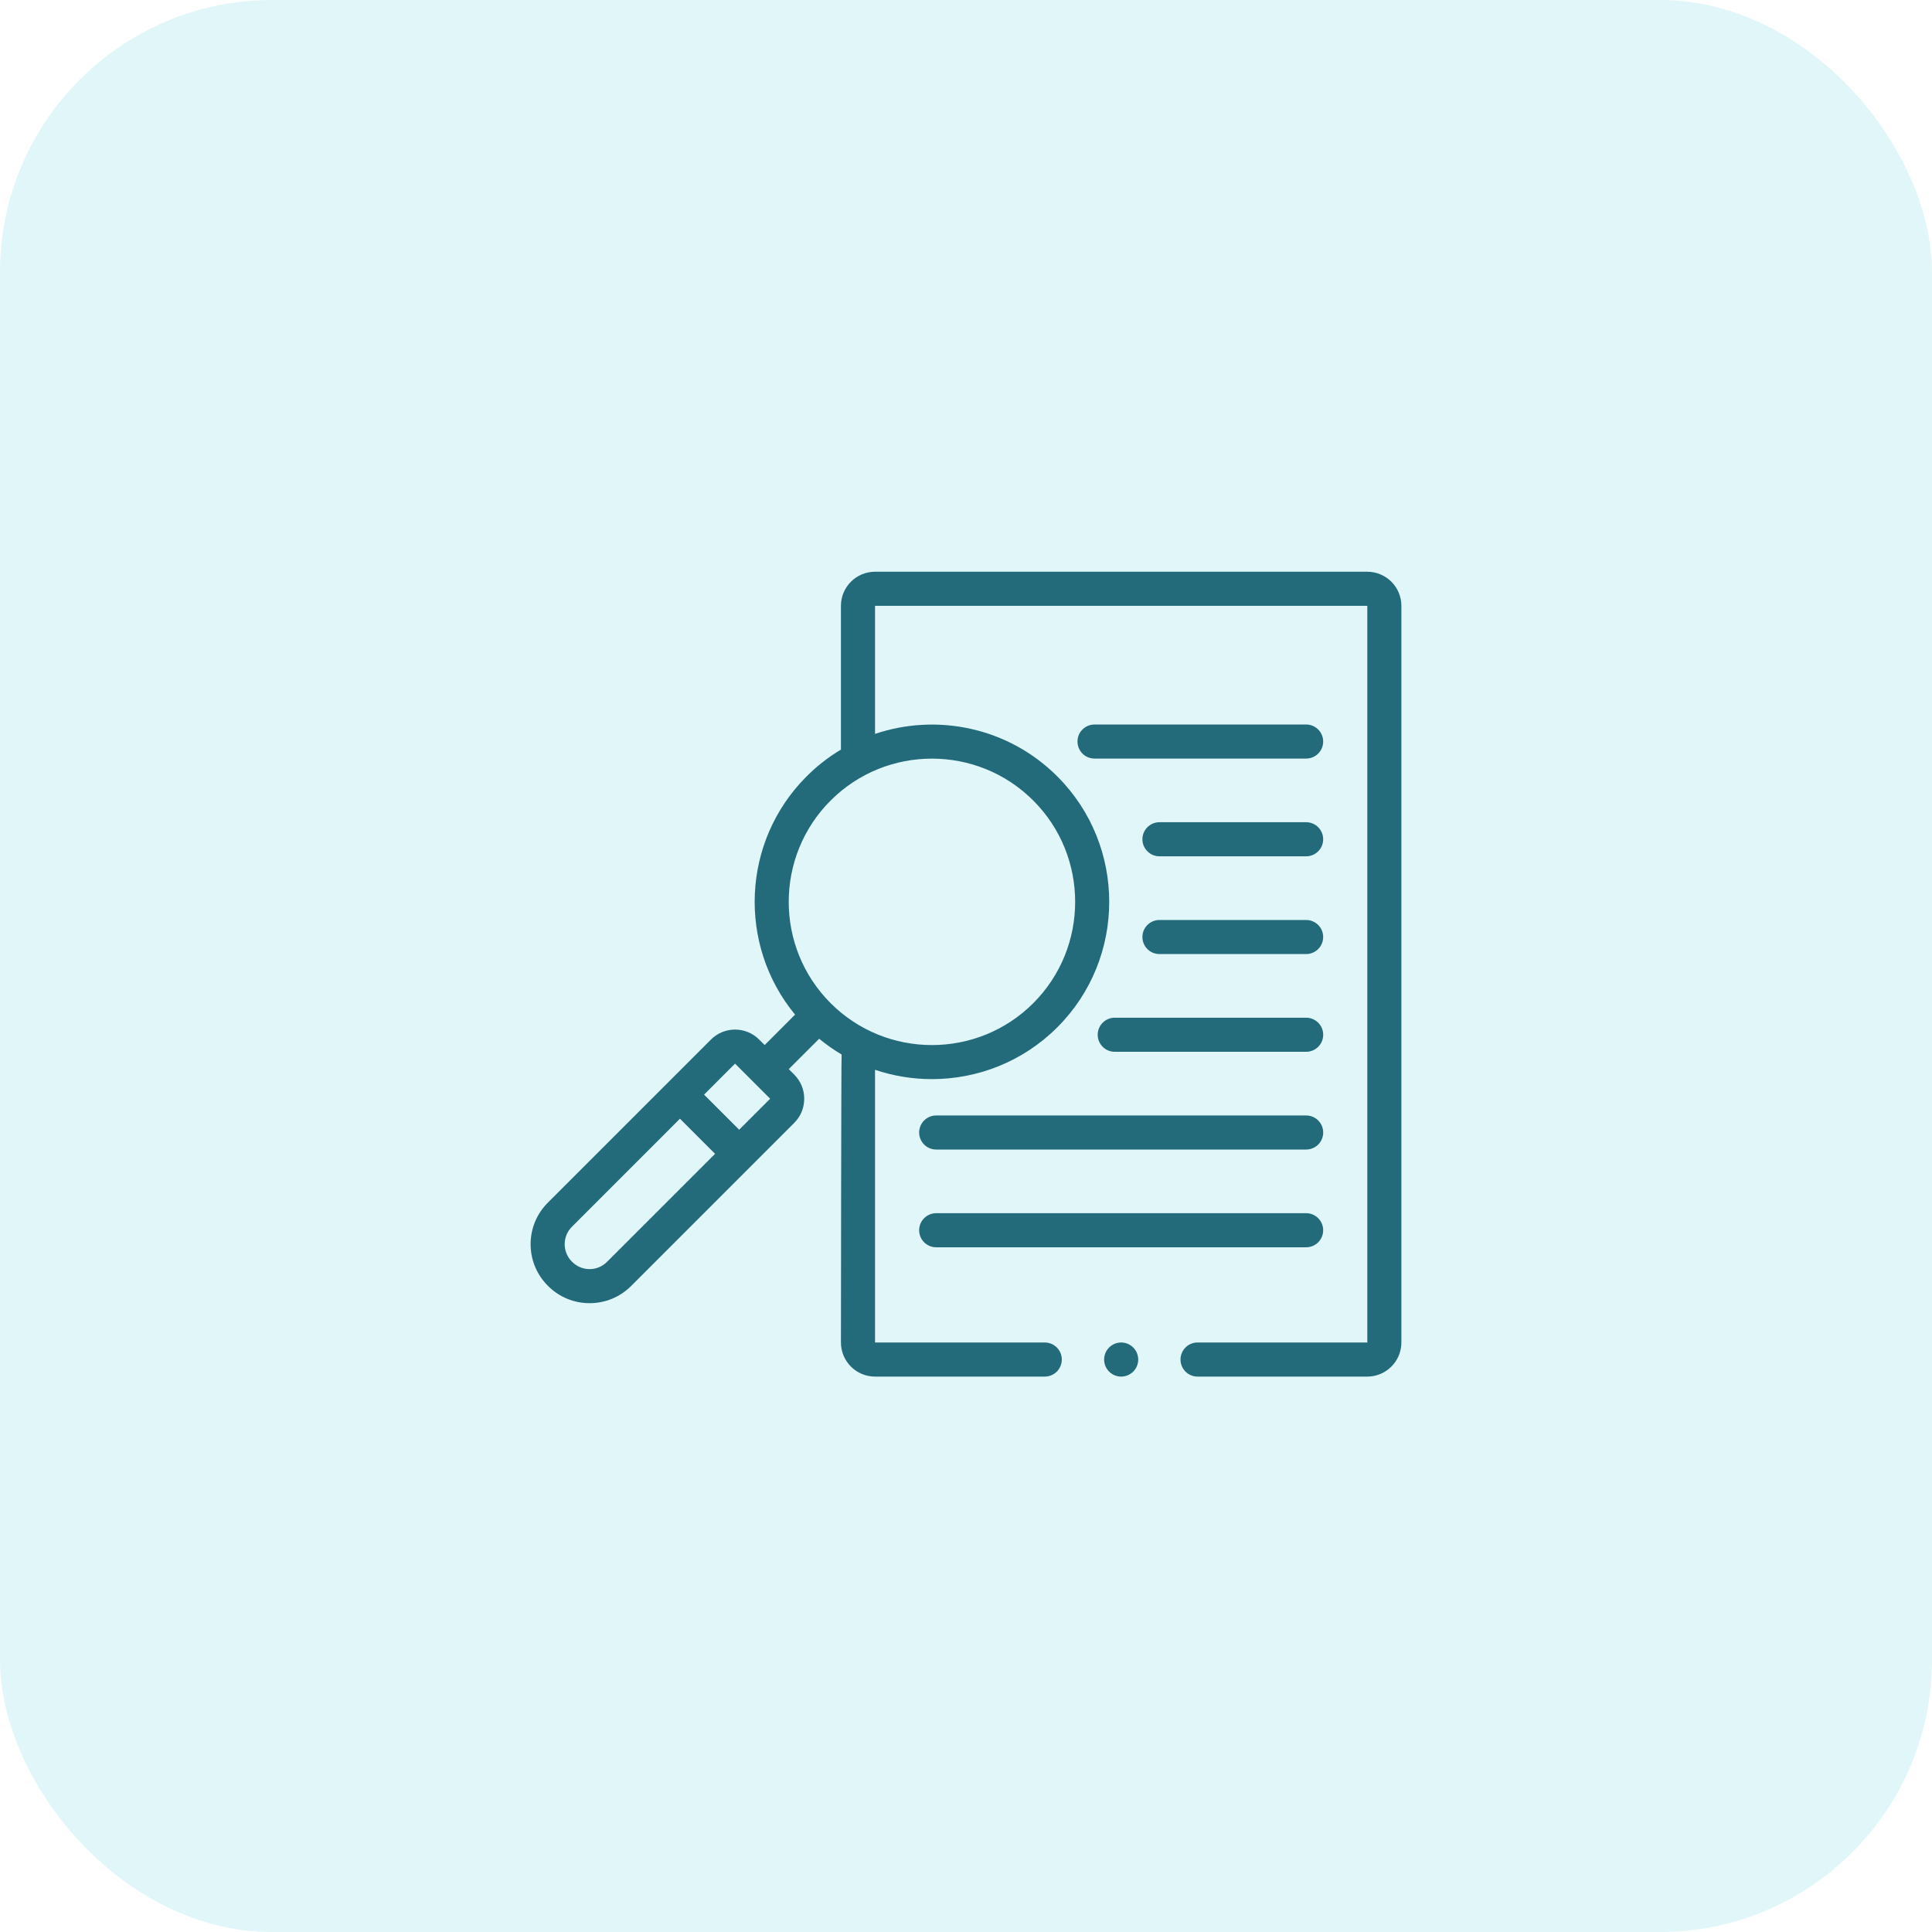
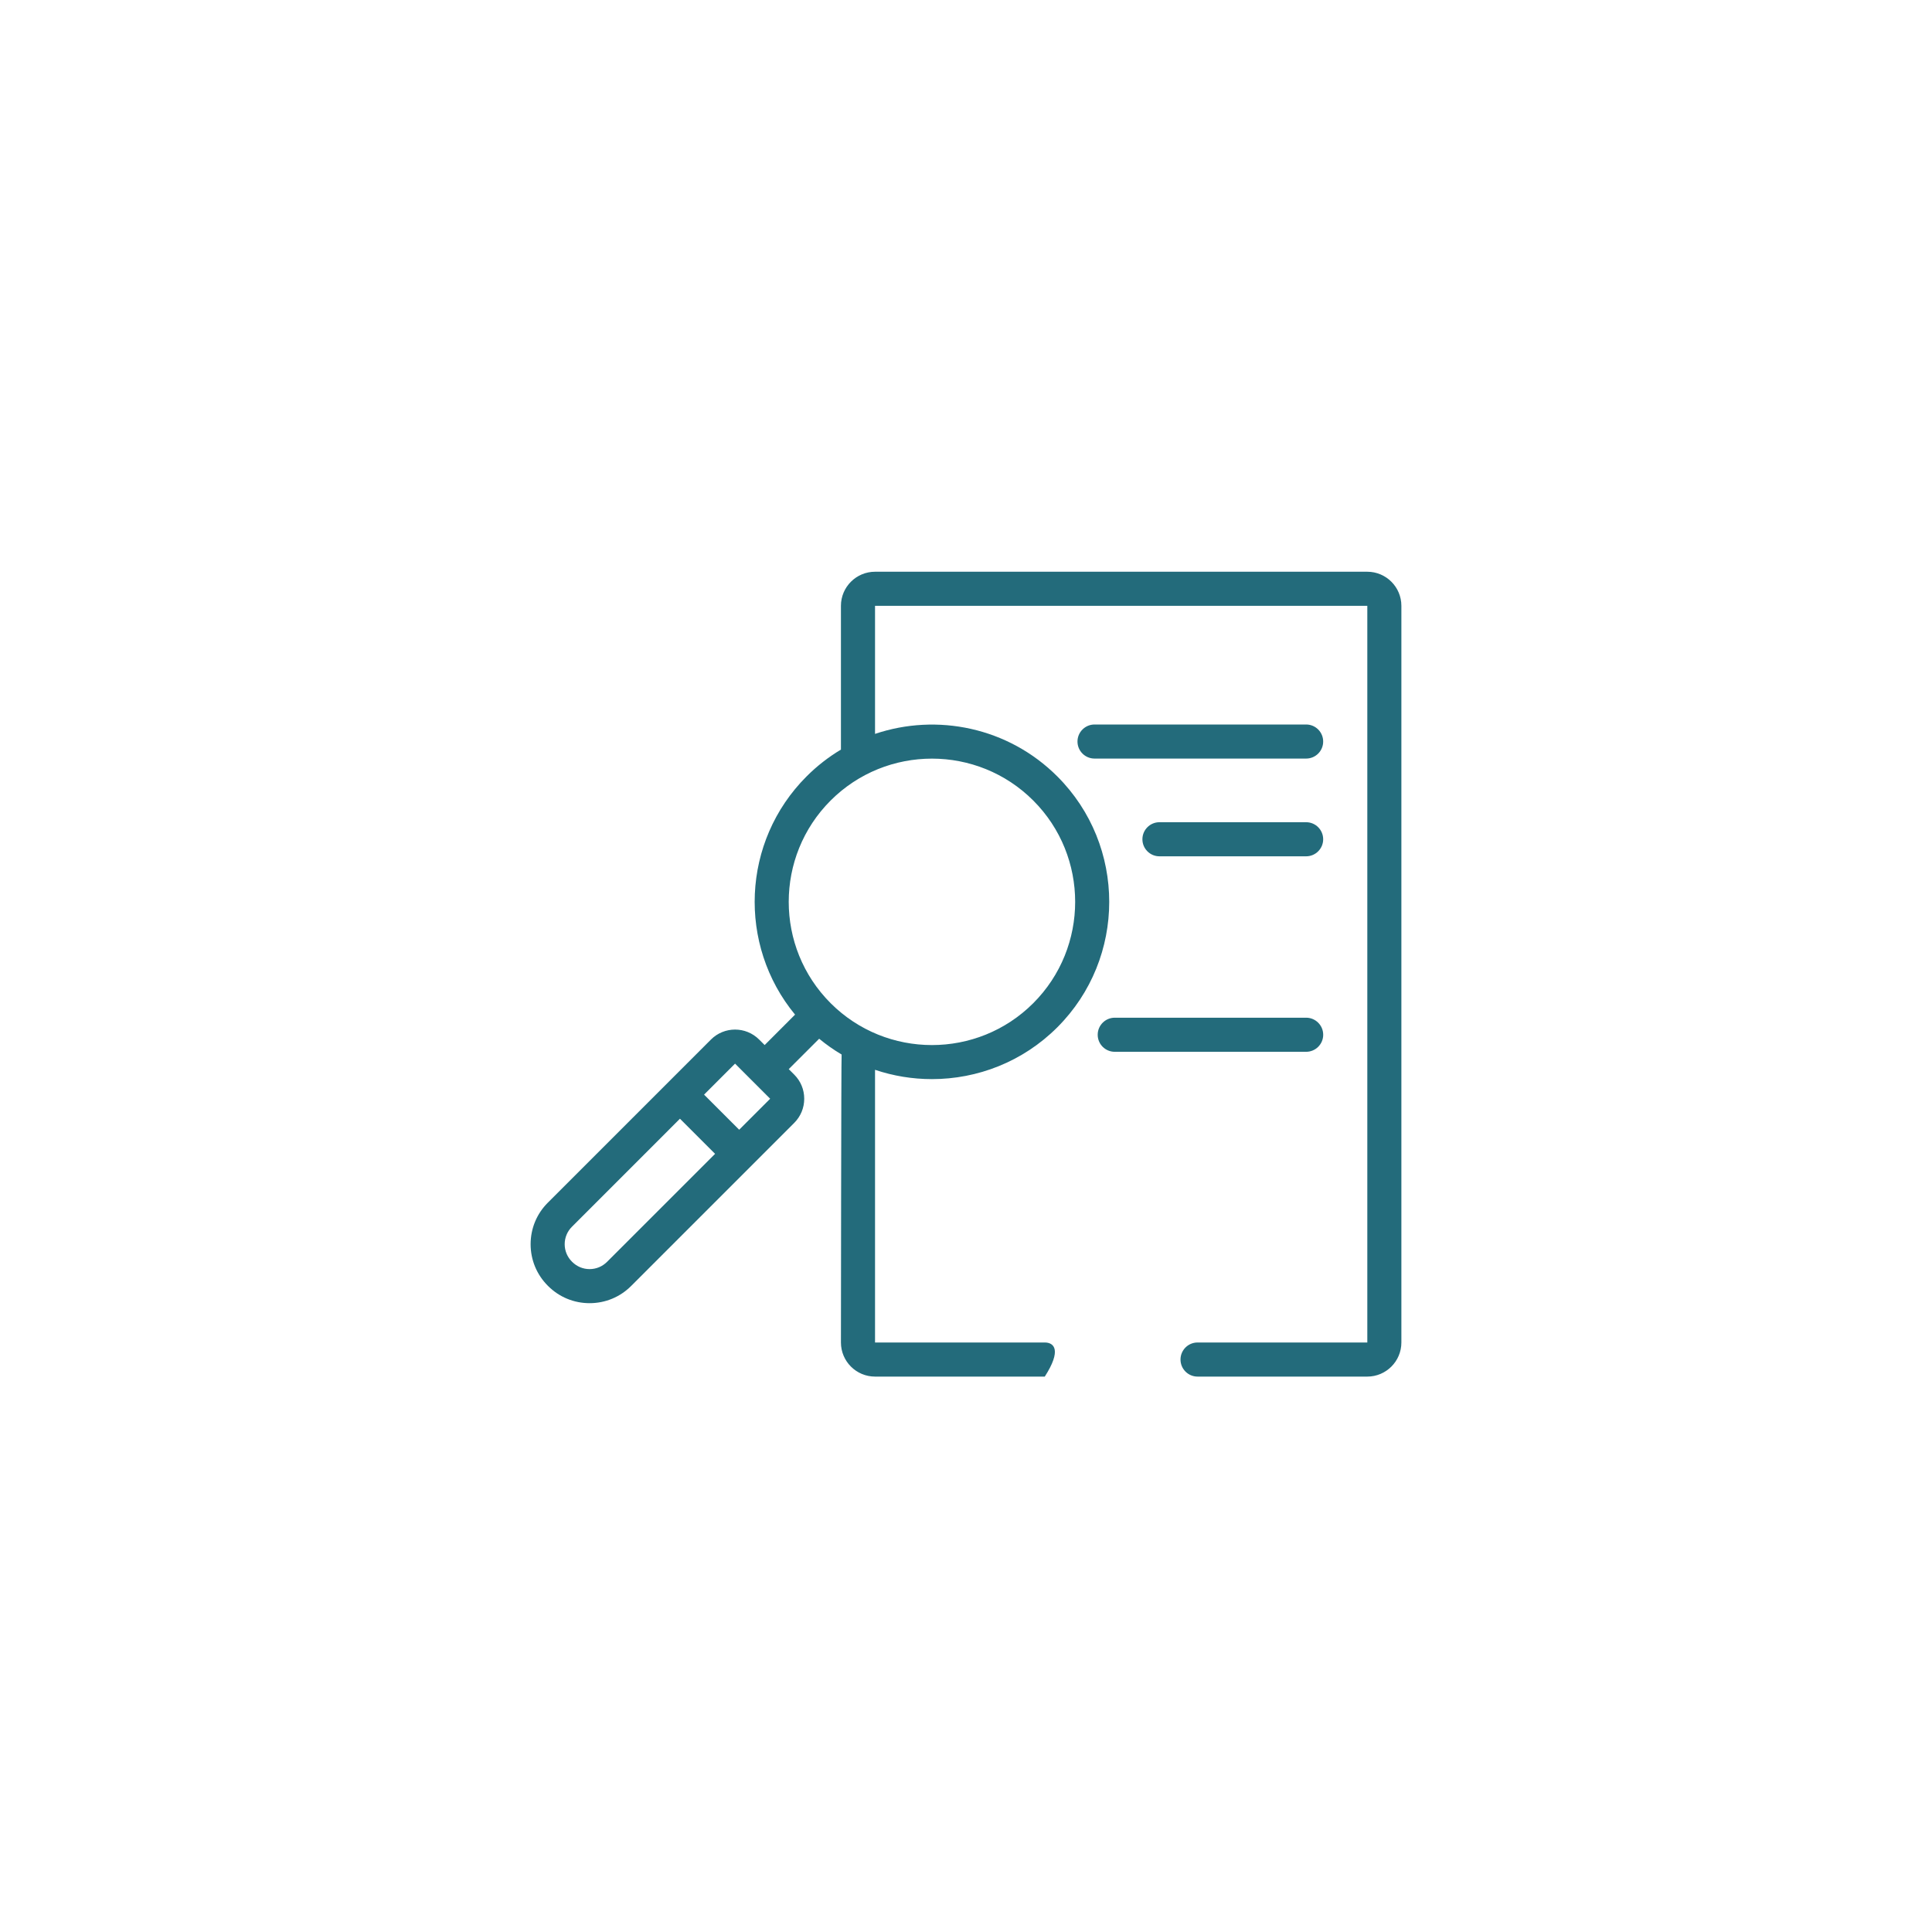
<svg xmlns="http://www.w3.org/2000/svg" width="71" height="71" viewBox="0 0 71 71" fill="none">
-   <rect width="71" height="71" rx="10" fill="#6AD4DD" fill-opacity="0.2" />
  <g clip-path="url(#clip0_1430_134)">
-     <path d="M50.248 21.011H32.157C31.466 21.011 30.904 21.573 30.904 22.263V27.547C30.453 27.817 30.028 28.145 29.64 28.534C27.248 30.926 27.107 34.729 29.218 37.287L28.101 38.405L27.898 38.203C27.41 37.714 26.616 37.714 26.127 38.203L20.132 44.198C19.724 44.605 19.5 45.147 19.5 45.724C19.5 46.3 19.724 46.842 20.132 47.25L20.141 47.259C20.549 47.667 21.091 47.891 21.667 47.891C22.244 47.891 22.786 47.667 23.194 47.259L29.189 41.264C29.425 41.027 29.555 40.713 29.555 40.378C29.555 40.044 29.425 39.729 29.189 39.493L28.986 39.29L30.104 38.173C30.367 38.39 30.643 38.584 30.929 38.753C30.913 38.808 30.904 49.336 30.904 49.336C30.904 50.027 31.466 50.589 32.157 50.589H38.395C38.741 50.589 39.021 50.308 39.021 49.962C39.021 49.617 38.741 49.336 38.395 49.336L32.157 49.336V39.315C32.834 39.543 33.541 39.657 34.248 39.657C35.918 39.657 37.587 39.022 38.857 37.752C41.399 35.21 41.399 31.075 38.857 28.534C37.048 26.724 34.431 26.204 32.157 26.97L32.157 22.263L50.248 22.263L50.248 49.336H44.009C43.663 49.336 43.383 49.617 43.383 49.962C43.383 50.308 43.663 50.589 44.009 50.589H50.248C50.938 50.589 51.5 50.027 51.5 49.336V22.263C51.5 21.573 50.938 21.011 50.248 21.011ZM22.308 46.373C22.137 46.544 21.909 46.639 21.667 46.639C21.425 46.639 21.198 46.544 21.027 46.373L21.018 46.364C20.847 46.193 20.752 45.966 20.752 45.724C20.752 45.482 20.847 45.254 21.018 45.083L24.988 41.112L26.279 42.403L22.308 46.373ZM27.164 41.517L25.874 40.227L27.013 39.088L27.658 39.733L28.303 40.378L27.164 41.517ZM37.972 29.419C40.025 31.472 40.025 34.813 37.972 36.866C35.919 38.919 32.578 38.919 30.525 36.866C28.472 34.813 28.472 31.472 30.525 29.419C31.552 28.392 32.9 27.879 34.249 27.879C35.597 27.879 36.946 28.393 37.972 29.419Z" fill="#236B7B" />
+     <path d="M50.248 21.011H32.157C31.466 21.011 30.904 21.573 30.904 22.263V27.547C30.453 27.817 30.028 28.145 29.64 28.534C27.248 30.926 27.107 34.729 29.218 37.287L28.101 38.405L27.898 38.203C27.41 37.714 26.616 37.714 26.127 38.203L20.132 44.198C19.724 44.605 19.5 45.147 19.5 45.724C19.5 46.3 19.724 46.842 20.132 47.25L20.141 47.259C20.549 47.667 21.091 47.891 21.667 47.891C22.244 47.891 22.786 47.667 23.194 47.259L29.189 41.264C29.425 41.027 29.555 40.713 29.555 40.378C29.555 40.044 29.425 39.729 29.189 39.493L28.986 39.29L30.104 38.173C30.367 38.39 30.643 38.584 30.929 38.753C30.913 38.808 30.904 49.336 30.904 49.336C30.904 50.027 31.466 50.589 32.157 50.589H38.395C39.021 49.617 38.741 49.336 38.395 49.336L32.157 49.336V39.315C32.834 39.543 33.541 39.657 34.248 39.657C35.918 39.657 37.587 39.022 38.857 37.752C41.399 35.21 41.399 31.075 38.857 28.534C37.048 26.724 34.431 26.204 32.157 26.97L32.157 22.263L50.248 22.263L50.248 49.336H44.009C43.663 49.336 43.383 49.617 43.383 49.962C43.383 50.308 43.663 50.589 44.009 50.589H50.248C50.938 50.589 51.5 50.027 51.5 49.336V22.263C51.5 21.573 50.938 21.011 50.248 21.011ZM22.308 46.373C22.137 46.544 21.909 46.639 21.667 46.639C21.425 46.639 21.198 46.544 21.027 46.373L21.018 46.364C20.847 46.193 20.752 45.966 20.752 45.724C20.752 45.482 20.847 45.254 21.018 45.083L24.988 41.112L26.279 42.403L22.308 46.373ZM27.164 41.517L25.874 40.227L27.013 39.088L27.658 39.733L28.303 40.378L27.164 41.517ZM37.972 29.419C40.025 31.472 40.025 34.813 37.972 36.866C35.919 38.919 32.578 38.919 30.525 36.866C28.472 34.813 28.472 31.472 30.525 29.419C31.552 28.392 32.9 27.879 34.249 27.879C35.597 27.879 36.946 28.393 37.972 29.419Z" fill="#236B7B" />
    <path d="M48 26.625H40.224C39.878 26.625 39.597 26.905 39.597 27.251C39.597 27.597 39.878 27.877 40.224 27.877H48C48.346 27.877 48.626 27.597 48.626 27.251C48.626 26.905 48.346 26.625 48 26.625Z" fill="#236B7B" />
    <path d="M48 30.216H42.609C42.263 30.216 41.983 30.497 41.983 30.843C41.983 31.188 42.263 31.469 42.609 31.469H48C48.346 31.469 48.626 31.188 48.626 30.843C48.626 30.497 48.346 30.216 48 30.216Z" fill="#236B7B" />
-     <path d="M48 33.809H42.609C42.263 33.809 41.983 34.089 41.983 34.435C41.983 34.781 42.263 35.061 42.609 35.061H48C48.346 35.061 48.626 34.781 48.626 34.435C48.626 34.089 48.346 33.809 48 33.809Z" fill="#236B7B" />
    <path d="M40.34 38.027C40.34 38.373 40.62 38.653 40.966 38.653H48C48.346 38.653 48.627 38.373 48.627 38.027C48.627 37.681 48.346 37.4 48 37.4H40.966C40.62 37.401 40.34 37.681 40.34 38.027Z" fill="#236B7B" />
-     <path d="M33.778 41.619C33.778 41.965 34.059 42.245 34.404 42.245H48C48.346 42.245 48.627 41.965 48.627 41.619C48.627 41.273 48.346 40.993 48 40.993H34.404C34.059 40.993 33.778 41.273 33.778 41.619Z" fill="#236B7B" />
-     <path d="M34.404 45.837H48C48.346 45.837 48.626 45.557 48.626 45.211C48.626 44.865 48.346 44.584 48 44.584H34.404C34.058 44.584 33.778 44.865 33.778 45.211C33.778 45.557 34.058 45.837 34.404 45.837Z" fill="#236B7B" />
-     <path d="M41.202 50.589C41.548 50.589 41.829 50.309 41.829 49.963C41.829 49.617 41.548 49.336 41.202 49.336C40.857 49.336 40.576 49.617 40.576 49.963C40.576 50.309 40.857 50.589 41.202 50.589Z" fill="#236B7B" />
  </g>
  <defs>
    <clipPath id="clip0_1430_134">
      <rect width="32" height="32" fill="white" transform="translate(19.5 19.8)" />
    </clipPath>
  </defs>
</svg>